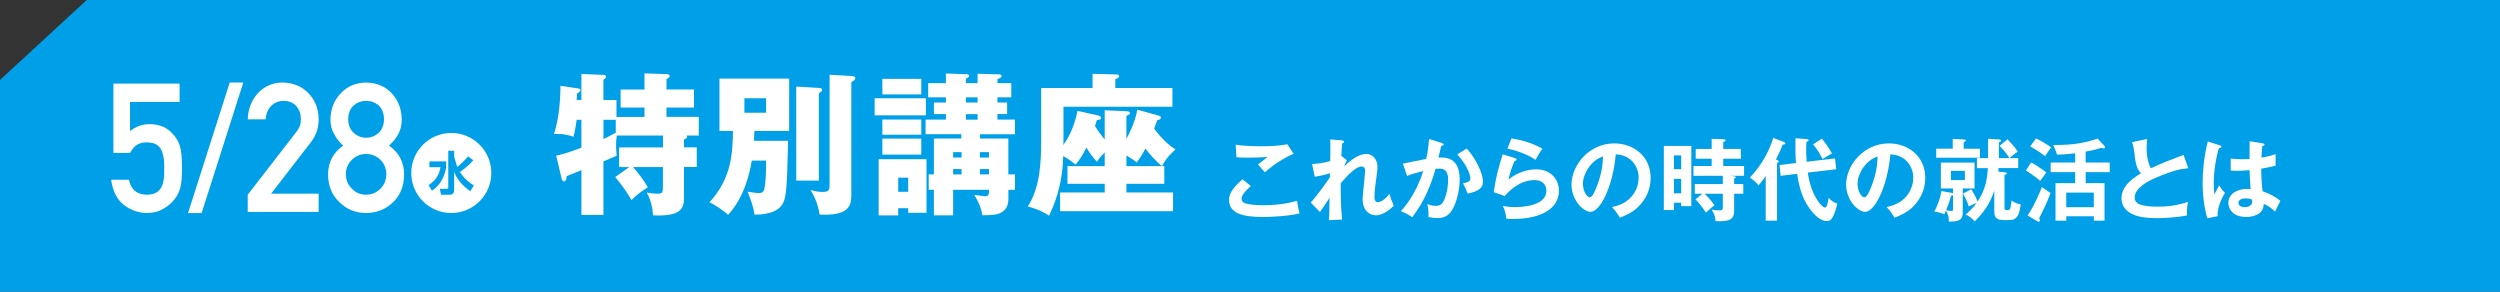
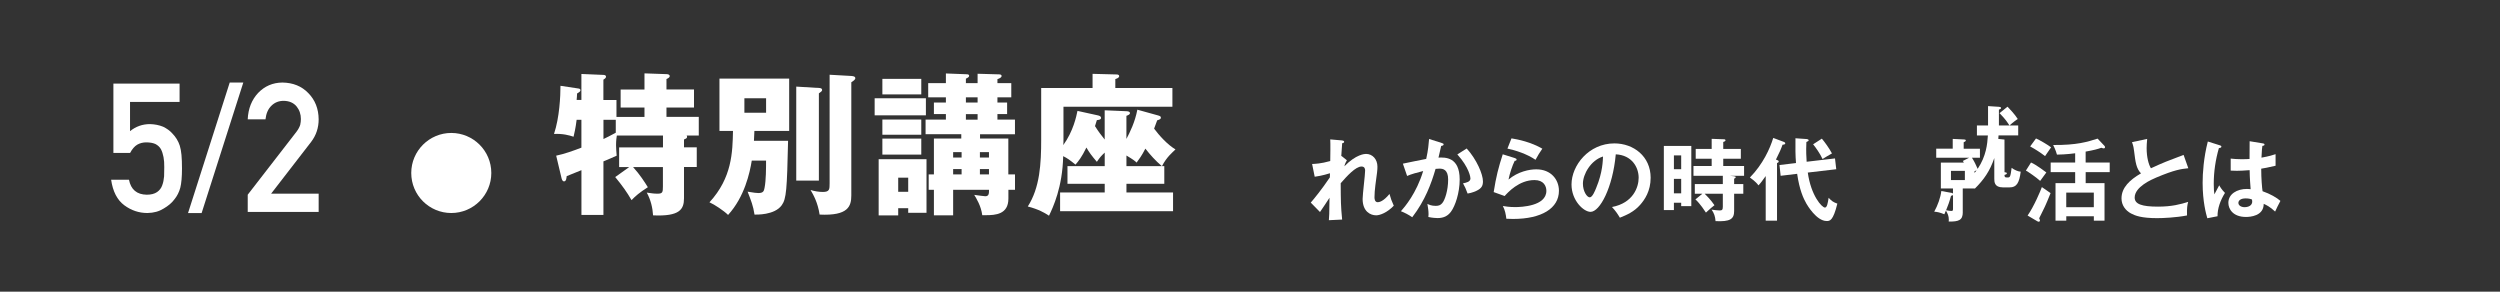
<svg xmlns="http://www.w3.org/2000/svg" id="_レイヤー_2" data-name="レイヤー 2" width="780" height="91" viewBox="0 0 780 91">
  <rect x="0" y="0" width="780" height="91" fill="#333333" stroke="none" />
  <defs>
    <style>
      .cls-1 {
        fill: #fff;
      }

      .cls-2 {
        fill: #00a0e9;
      }
    </style>
  </defs>
  <g id="_文字" data-name="文字">
-     <polygon class="cls-2" points="780 91 0 91 0 24.94 27.06 0 780 0 780 91" />
    <g>
      <path class="cls-1" d="M196.34,52.12h-3.17v-6.14h13.68v-3.7h-14.4c-.1.62-.24,1.58-.24,3.07,0,1.06.1,2.06.19,3.22-.77.38-3.07,1.34-4.13,1.78v16.71h-6.86v-13.97c-1.44.58-2.93,1.2-4.61,1.87-.05.48-.1,1.63-.82,1.63-.48,0-.67-.58-.77-.96l-1.68-7.06c2.54-.53,5.38-1.54,7.87-2.5v-8.69h-1.49c-.34,2.78-.72,4.22-.96,5.28-1.44-.48-3.41-1.01-6.1-.86,1.73-5.18,2.02-11.81,2.02-15.03l5.71.86c.24.05.53.19.53.48,0,.43-.34.62-1.06,1.06,0,.72-.1,1.54-.14,2.02h1.49v-8.11l6.86.29c.38,0,.82.14.82.53,0,.48-.53.77-.82.96v6.34h4.08v5.28h8.74v-2.93h-7.44v-5.62h7.44v-5.04l6.86.24c.29,0,1.01.05,1.01.62,0,.43-.58.72-1.01.91v3.26h8.59v5.62h-8.59v2.93h10.08v5.81h-3.79c.1.14.14.24.14.38,0,.43-.19.53-.96.86v2.45h3.98v6.14h-3.98v9.75c0,3.46-1.34,5.71-9.65,5.33-.14-2.35-.72-4.85-1.97-7.1,1.44.19,2.11.34,3.36.34,1.58,0,1.68-.48,1.68-2.21v-6.1h-9.31c2.21,2.45,3.6,4.66,4.61,6.29-2.64,1.68-3.89,2.78-5.09,4.03-1.44-2.5-2.88-4.51-5.09-7.2l4.37-3.12ZM192.12,37.38h-3.84v6c.82-.38,2.16-1.06,3.84-1.97v-4.03Z" />
      <path class="cls-1" d="M245.88,43.91c-.34,15.26-.53,18.1-1.97,20.11-2.26,3.17-8.02,2.93-8.5,2.93-.43-2.79-1.06-4.32-2.16-7.15,1.82.34,3.02.43,3.36.43,1.58,0,1.73-.67,1.92-1.58.48-2.35.48-6.24.48-8.54h-4.46c-.62,3.84-2.26,11.33-7.39,16.95-1.3-1.3-4.32-3.31-5.81-3.94,7.06-7.68,7.2-15.65,7.34-22.27h-4.22v-16.32h21.75v16.32h-10.85c-.14,2.5-.14,2.78-.14,3.07h10.66ZM232.25,30.66v4.51h6.77v-4.51h-6.77ZM255.49,27.45c.38,0,1.01.05,1.01.67,0,.29-.48.67-1.01,1.01v27.22h-7.06v-29.33l7.06.43ZM265.61,23.7c.48.05,1.25.1,1.25.72,0,.34-.38.67-1.25,1.25v35.28c0,3.41-.96,6.43-9.89,6-.58-3.75-1.87-6.05-2.83-7.68,1.15.38,2.64.62,3.84.62,2.11,0,2.11-.86,2.11-2.69V23.32l6.77.38Z" />
      <path class="cls-1" d="M288.88,30.66v5.33h-15.99v-5.33h15.99ZM280.24,64.94v2.26h-6.1v-17.52h14.93v16.71h-5.71v-1.44h-3.12ZM287.44,24.61v4.85h-12.14v-4.85h12.14ZM287.44,37.29v4.75h-12.14v-4.75h12.14ZM287.44,43.24v4.99h-12.14v-4.99h12.14ZM283.36,59.85v-4.42h-3.12v4.42h3.12ZM316.68,54.42v4.8h-2.06v2.74c0,4.94-4.03,5.18-7.06,5.18h-1.1c-.34-2.88-1.92-5.38-2.5-6.34,1.1.14,2.98.43,3.46.43,1.15,0,1.15-.91,1.15-2.02h-11.19v7.97h-6v-7.97h-1.63v-4.8h1.63v-11.19h8.54v-1.34h-11.14v-4.56h6.34v-1.73h-3.74v-3.6h3.74v-1.63h-5.52v-4.42h5.52v-3.02l6.24.24c.58,0,1.01.05,1.01.48,0,.34-.24.53-1.01.91v1.39h3.65v-2.93l6.67.19c.48,0,.82.14.82.48,0,.48-.58.77-1.3,1.01v1.25h4.32v4.42h-4.32v1.63h3.02v3.6h-3.02v1.73h5.47v4.56h-10.9v1.34h8.83v11.19h2.06ZM300.02,49.14v-1.68h-2.64v1.68h2.64ZM300.02,54.42v-1.68h-2.64v1.68h2.64ZM301.36,30.37v1.63h3.65v-1.63h-3.65ZM301.36,35.61v1.73h3.65v-1.73h-3.65ZM308.56,49.14v-1.68h-2.83v1.68h2.83ZM308.56,54.42v-1.68h-2.83v1.68h2.83Z" />
      <path class="cls-1" d="M362.54,51.83h.72v5.52h-11.81v2.69h14.54v5.86h-35.24v-5.86h13.92v-2.69h-11.62v-5.52h11.62v-4.22c-1.06,1.01-1.44,1.39-2.45,2.88-1.58-1.87-2.4-2.93-3.26-4.46-1.49,3.07-2.5,4.27-3.41,5.33-1.78-1.44-2.5-1.97-3.84-2.64-.19,9.65-3.17,15.99-4.42,18.58-1.39-.91-3.17-1.97-6.62-2.88,3.79-5.9,4.18-13.39,4.18-20.93v-16.03h16.03v-4.42l7.44.19c.19,0,.86,0,.86.53s-.77.77-1.2.91v2.78h17.81v5.86h-33.99v10.13c0,.53,0,1.39-.05,1.82,3.12-4.32,4.08-8.98,4.42-10.66l6.34,1.39c.38.1,1.01.24,1.01.77s-.48.62-1.3.72c-.1.38-.38,1.3-.58,1.87,1.01,1.63,1.97,2.88,3.02,4.18v-9.12l6.82.29c.19,0,1.06.05,1.06.58,0,.43-.48.62-1.1.86v7.2c1.1-2.06,2.69-5.28,3.41-9.12l6.43,1.78c.62.19.91.29.91.72s-.38.58-1.15.82c-.14.34-.77,2.06-.96,2.59,1.49,2.02,4.18,5.04,6.67,6.48-.96.96-2.74,2.35-4.22,5.23ZM357.36,46.36c-1.15,2.26-1.97,3.31-2.74,4.37-.48-.48-.91-.86-3.17-2.21v3.31h11.04c-1.97-1.68-3.65-3.55-5.14-5.47Z" />
    </g>
    <g>
-       <path class="cls-1" d="M390.27,58.04c-.42.36-2.91,2.52-2.91,3.92,0,.81.5,1.15.7,1.26,1.37.7,4.37.81,5.96.81,5.88,0,9.21-.98,10.67-1.4.11.9.34,2.46.78,3.95-3.84.95-9.58,1.12-11.51,1.12-6.3,0-10.5-1.18-10.5-5.32,0-1.26.42-3.22,4.2-6.44l2.6,2.1ZM403.6,47.99c-2.88,1.18-6.41,3.47-8.96,5.77-.34-.39-1.85-2.1-2.16-2.44.22-.14,2.38-1.79,2.97-2.35-1.48.11-3.56.22-6.05.22-2.07,0-2.94-.08-3.64-.14l-.22-3.92c2.52.5,7.42.5,7.98.5,2.74,0,5.46-.11,8.15-.62l1.93,2.97Z" />
      <path class="cls-1" d="M418.55,48.66l1.68,1.34c-.2.34-.62,1.06-.78,1.88,3.64-3.75,6.36-3.86,6.75-3.86,2.04,0,3.56,1.68,3.56,3.98,0,1.06-.08,1.71-.64,5.77-.17,1.23-.28,2.86-.28,3.78,0,.25,0,1.54,1.01,1.54.42,0,1.74-.2,3.67-2.58.5,1.71.56,1.9,1.34,3.67-2.02,2.13-4.28,3-5.49,3-1.76,0-4.23-1.15-4.23-5.12,0-1.4.78-7.56.78-8.82,0-.36-.03-1.29-1.12-1.29-1.85,0-4.56,3-6.5,5.21.03,5.49.03,7.08.45,11.34l-4.14.2c.11-1.18.14-1.76.2-7-.48.7-2.49,3.84-2.97,4.45l-2.88-2.94c.98-1.12,3.42-4.09,5.96-7.87l.03-1.29c-.39.11-2.3.76-4.76,1.09l-.81-3.98c.81-.03,2.74-.08,5.66-.92.03-1.26.08-5.49,0-6.75l3.56.31c.5.06.78.17.78.42,0,.34-.31.39-.62.48-.11,1.18-.2,2.6-.28,4.03l.08-.06Z" />
      <path class="cls-1" d="M449.85,44.63c.28.08.56.17.56.42,0,.2-.17.42-.76.48-.48,2.21-.7,3.08-.84,3.64,2.02-.08,6.61-.28,6.61,6.83,0,4.2-1.4,8.29-2.74,10.08-.9,1.18-2.1,1.96-4.17,1.96-.34,0-1.65-.06-2.86-.34.03-.25.06-.5.06-.87,0-.98-.17-2.13-.36-3.22.5.25,1.26.62,2.6.62.98,0,1.51-.25,2.02-.84.84-.95,1.85-3.98,1.85-7.39,0-3.11-1.6-3.39-2.72-3.39-.34,0-.87.06-1.2.08-1.34,4.62-3.25,9.83-7.28,15.09-1.06-.76-2.49-1.48-3.53-1.88,1.18-1.34,4.84-5.57,6.94-12.54-1.68.42-3.81.98-5.01,1.54l-1.32-3.84c1.15-.22,6.24-1.32,7.28-1.48.62-2.74.78-4.79.9-6.22l3.98,1.26ZM457.61,46.33c3.11,3.42,5.07,8.04,5.07,10.25,0,1.37-.42,2.18-1.99,2.94-.25.11-1.32.64-2.8.87-.5-1.43-.87-2.18-1.43-3.19,1.04-.2,2.32-.48,2.32-1.54,0-.31-.36-3.33-4.09-7.48l2.91-1.85Z" />
      <path class="cls-1" d="M472.7,49.36c.2.06.48.17.48.42,0,.36-.39.39-.59.39-.73,1.46-1.57,3.95-1.93,5.85,2.94-2.49,6.5-3.19,8.65-3.19,4.68,0,7.08,3.28,7.08,6.69,0,5.46-5.4,8.79-14.31,8.79-.87,0-1.57-.03-2.1-.06-.14-1.29-.42-2.74-1.09-3.98.87.14,1.99.34,3.86.34,1.76,0,9.72-.25,9.72-5.07,0-1.48-.84-3.36-3.7-3.36-4.84,0-8.29,3.84-9.32,4.98l-3.42-1.23c.78-4.93,1.48-7.62,2.83-11.79l3.84,1.2ZM471.58,43.17c1.99.31,6.08,1.15,9.63,3.22-.87,1.23-1.37,2.07-2.13,3.47-2.63-1.82-6.33-3-8.76-3.5l1.26-3.19Z" />
      <path class="cls-1" d="M502.94,64.59c6.61-1.26,8.32-6.19,8.32-9.13,0-3.25-2.1-7.06-7.14-7.31-.95,10.44-4.98,17.95-7.87,17.95-2.16,0-5.94-3.53-5.94-8.54,0-5.96,5.4-12.82,13.38-12.82,5.96,0,11.31,4.03,11.31,10.72,0,4.17-1.88,6.89-3.3,8.48-1.9,2.16-4.23,3.16-6.3,3.98-.84-1.4-1.37-2.13-2.46-3.33ZM493.87,57.31c0,2.38,1.26,4.26,2.13,4.26.81,0,1.6-1.9,2.04-3.02,1.99-4.79,2.04-8.43,2.1-9.72-3.81,1.18-6.27,5.52-6.27,8.48Z" />
      <path class="cls-1" d="M527.69,45.52v18.79h-3.16v-1.06h-2.27v2.3h-3.14v-20.02h8.57ZM524.53,52.8v-4.31h-2.27v4.31h2.27ZM522.26,55.8v4.51h2.27v-4.51h-2.27ZM541.02,54.99c.34.03.53.14.53.28,0,.25-.36.42-.5.48v1.68h2.86v3.02h-2.86v5.4c0,2.52-1.29,3.36-5.8,3.14-.11-1.48-.45-2.44-1.23-3.58.59.11,2.13.25,2.49.25.76,0,1.01-.2,1.01-1.15v-4.06h-5.66c.39.36,1.99,1.99,3.05,3.58-.81.62-1.15.92-2.66,2.3-.31-.45-1.76-2.74-3.28-4.12l2.16-1.76h-2.35v-3.02h8.74v-2.58h-9.16v-3.05h5.68v-2.27h-4.98v-3.05h4.98v-3.16l3.89.14c.22,0,.42.11.42.34,0,.25-.34.39-.7.5v2.18h5.49v3.05h-5.49v2.27h6.5v3.05h-4.42l1.29.14Z" />
      <path class="cls-1" d="M554.43,68.85h-3.53v-13.92c-1.01,1.4-1.65,2.32-2.27,2.91-.73-1.12-2.44-2.3-2.66-2.46,4.06-4.14,6.27-9.02,7.28-12.35l3.36,1.26c.17.06.39.22.39.42,0,.42-.59.42-.84.42-.48,1.37-.98,2.49-2.07,4.65.53.2.87.31.87.59s-.28.42-.53.5v17.98ZM572.52,49.44l.39,3.36-8.88,1.04c1.01,7.25,4.42,10.92,5.35,10.92.67,0,.9-1.4,1.15-3.05.95,1.01,1.43,1.37,2.72,1.82-1.32,5.43-2.38,5.43-3.33,5.43-3.19,0-6.1-5.04-6.33-5.43-.92-1.6-2.16-4.26-2.88-9.3l-5.15.62-.36-3.36,5.15-.62c-.2-2.35-.2-4.7-.17-7.73l3.58.25c.25.03.53.17.53.36,0,.25-.08.28-.7.56-.03.56-.06,1.2-.06,2.16,0,.39,0,2.41.14,4l8.85-1.04ZM568.41,43.25c.81.95,2.32,3,3.16,4.62-.45.22-2.86,1.68-2.94,1.74-.76-1.68-2.16-3.64-2.94-4.59l2.72-1.76Z" />
-       <path class="cls-1" d="M588.62,64.59c6.61-1.26,8.32-6.19,8.32-9.13,0-3.25-2.1-7.06-7.14-7.31-.95,10.44-4.98,17.95-7.87,17.95-2.16,0-5.94-3.53-5.94-8.54,0-5.96,5.4-12.82,13.38-12.82,5.96,0,11.31,4.03,11.31,10.72,0,4.17-1.88,6.89-3.3,8.48-1.9,2.16-4.23,3.16-6.3,3.98-.84-1.4-1.37-2.13-2.46-3.33ZM579.55,57.31c0,2.38,1.26,4.26,2.13,4.26.81,0,1.6-1.9,2.04-3.02,1.99-4.79,2.04-8.43,2.1-9.72-3.81,1.18-6.27,5.52-6.27,8.48Z" />
-       <path class="cls-1" d="M612.39,66.21c0,2.49-1.26,2.97-4.4,2.91.06-.53.2-1.74-.87-3.42-.17.45-.28.73-.48,1.15-1.4-.56-2.13-.73-3.16-.81,1.06-1.88,1.99-4.45,2.21-6.44l3.28.59c.11.03.25.08.36.22v-1.62h-3.78v-8.06h10.5v8.06h-3.67v7.42ZM617.74,46.39v2.83h-13.64v-2.83h5.15v-3.05l3.47.17c.22,0,.62.03.62.31,0,.25-.36.45-.67.56v2.02h5.07ZM609.34,60.78c-.11.2-.22.25-.62.31-.5,1.88-.92,3-1.54,4.51.81.17,1.57.22,1.71.22.36,0,.45-.17.45-.73v-4.31ZM608.7,53.31v2.86h4.34v-2.86h-4.34ZM625.41,53.73c.36.03.73.08.73.34,0,.28-.31.39-.73.5v10.19c0,.48,0,.81.76.81.98,0,1.06,0,1.46-3.02.81.64,2.04,1.18,2.83,1.2-.45,3.58-1.32,4.9-3.42,4.9h-2.16c-2.66,0-2.66-1.76-2.66-2.74v-6.41c-1.37,4.06-3.25,6.75-6.08,9.55-1.57-1.62-2.44-1.93-2.91-2.07,1.01-.87,2.21-1.93,3.47-3.64-.95.34-1.62.64-2.44,1.06-.62-1.85-1.15-2.88-1.85-4l2.63-1.34c.92,1.43,1.57,2.77,1.99,3.81,2.66-3.98,3.02-7.7,3.19-10.42h-3.42v-3.11h3.47v-6.05l3.39.22c.31.03.67.06.67.39,0,.22-.34.39-.67.5v4.93h3.28c-.59-.92-1.12-1.82-3.08-3.84l2.49-2.02c.5.53,2.24,2.32,3.19,3.84-.31.2-1.29.87-2.58,2.02h2.72v3.11h-6.13c-.03.53-.06.78-.08,1.09l1.93.2Z" />
+       <path class="cls-1" d="M612.39,66.21c0,2.49-1.26,2.97-4.4,2.91.06-.53.2-1.74-.87-3.42-.17.45-.28.73-.48,1.15-1.4-.56-2.13-.73-3.16-.81,1.06-1.88,1.99-4.45,2.21-6.44l3.28.59c.11.03.25.08.36.22v-1.62h-3.78v-8.06h10.5v8.06h-3.67v7.42ZM617.74,46.39v2.83h-13.64v-2.83h5.15v-3.05l3.47.17c.22,0,.62.03.62.31,0,.25-.36.45-.67.56v2.02h5.07ZM609.34,60.78c-.11.2-.22.25-.62.31-.5,1.88-.92,3-1.54,4.51.81.17,1.57.22,1.71.22.36,0,.45-.17.45-.73v-4.31ZM608.7,53.31v2.86h4.34v-2.86h-4.34ZM625.41,53.73c.36.03.73.08.73.34,0,.28-.31.39-.73.5c0,.48,0,.81.76.81.98,0,1.06,0,1.46-3.02.81.64,2.04,1.18,2.83,1.2-.45,3.58-1.32,4.9-3.42,4.9h-2.16c-2.66,0-2.66-1.76-2.66-2.74v-6.41c-1.37,4.06-3.25,6.75-6.08,9.55-1.57-1.62-2.44-1.93-2.91-2.07,1.01-.87,2.21-1.93,3.47-3.64-.95.34-1.62.64-2.44,1.06-.62-1.85-1.15-2.88-1.85-4l2.63-1.34c.92,1.43,1.57,2.77,1.99,3.81,2.66-3.98,3.02-7.7,3.19-10.42h-3.42v-3.11h3.47v-6.05l3.39.22c.31.03.67.06.67.39,0,.22-.34.39-.67.5v4.93h3.28c-.59-.92-1.12-1.82-3.08-3.84l2.49-2.02c.5.53,2.24,2.32,3.19,3.84-.31.2-1.29.87-2.58,2.02h2.72v3.11h-6.13c-.03.53-.06.78-.08,1.09l1.93.2Z" />
      <path class="cls-1" d="M633.67,50.7c1.68.7,4.62,3,4.79,3.11-1.04,1.37-1.15,1.54-1.93,2.63-1.15-1.06-3.7-2.83-4.45-3.22l1.6-2.52ZM632.61,67.25c1.99-2.83,4.12-7.9,4.45-8.88,1.04.73,1.2.84,2.72,1.88-.67,1.71-1.51,3.67-1.74,4.14-.25.59-1.57,3.16-1.82,3.7.14.28.25.59.25.73,0,.17-.17.36-.39.36-.2,0-.31-.08-.56-.22l-2.91-1.71ZM635.24,43.2c1.15.5,3.7,1.99,4.7,2.77-.31.42-1.62,2.35-1.88,2.74-1.29-1.01-3.05-2.16-4.65-3.02l1.82-2.49ZM650.73,50.7h7.5v3h-7.5v3.44h5.88v11.7h-3.33v-1.37h-8.6v1.37h-3.36v-11.7h6.13v-3.44h-7.64v-3h7.64v-2.88c-.17.03-2.83.39-5.68.42-.34-1.26-.98-2.63-1.18-3,7.42.06,10.67-.98,13.86-1.99l2.1,2.21c.14.14.22.28.22.45,0,.34-.28.39-.42.39-.22,0-.48-.11-.73-.2-1.15.42-2.27.73-4.9,1.2v3.39ZM653.27,64.65v-4.56h-8.6v4.56h8.6Z" />
      <path class="cls-1" d="M682.76,52.49c-2.21.22-4.26.48-10.02,2.91-1.37.59-6.72,2.86-6.72,6.24,0,2.04,2.21,2.83,7.28,2.83,4.28,0,7-.73,9.41-1.48-.28,1.04-.42,1.85-.36,4.23-3.47.67-7.48.84-9.32.84-4.93,0-6.86-.78-8.15-1.46-1.74-.92-2.97-2.6-2.97-4.7,0-3.36,2.55-5.77,6.08-7.81-1.48-1.54-1.71-3.39-2.16-7-.08-.76-.2-1.51-.64-2.74l4.73-1.01c-.11,1.34-.17,1.99-.17,2.86,0,2.91.62,5.12,1.34,6.3,3.86-1.79,5.21-2.3,10.19-4.17l1.48,4.17Z" />
      <path class="cls-1" d="M692.73,45.38c.22.08.34.2.34.39,0,.31-.42.39-.78.45-1.04,3.61-1.6,7.36-1.6,11.12,0,1.65.08,2.46.2,3.3.25-.45,1.29-2.44,1.51-2.83.22.42.7,1.26,1.79,2.38-1.43,2.3-2.35,4.84-2.32,7.28l-3.19.62c-.39-1.37-1.46-5.18-1.46-11.06,0-2.94.31-7.84,1.62-12.88l3.89,1.23ZM706.14,44.77c.31.06.39.2.39.36,0,.28-.39.36-.67.39-.08.64-.2,1.4-.28,3.67,2.49-.45,3.56-.81,4.4-1.09v3.61c-2.27.56-3.67.78-4.48.92,0,3.02.25,5.96.42,7.03,2.41.84,4.45,2.02,5.57,3.02-.42.73-1.46,2.88-1.65,3.33-1.68-1.57-2.74-2.04-3.56-2.41,0,3.84-4.31,4.09-5.54,4.09-4.06,0-5.49-2.49-5.49-4.4,0-2.8,2.74-4.34,5.77-4.34.5,0,.84.06,1.18.08-.08-1.09-.28-3.47-.31-5.94-1.71.14-3.14.2-3.98.2s-1.34-.03-1.93-.06v-3.75c.87.08,1.85.2,3.47.2,1.15,0,1.9-.06,2.41-.08,0-.25.03-4.9.03-5.54l4.26.7ZM700.65,61.9c-1.74,0-2.27.78-2.27,1.4,0,.78.81,1.34,1.96,1.34.2,0,2.35-.03,2.35-1.76,0-.2-.03-.39-.06-.62-.39-.17-.92-.36-1.99-.36Z" />
    </g>
    <g>
      <path class="cls-1" d="M35.35,26.09h20.68v5.71h-15.46v9.12c1.81-1.46,3.89-2.2,6.22-2.2,1.49.04,2.86.31,4.11.82,1.17.57,2.13,1.26,2.86,2.09,1.08,1.1,1.86,2.37,2.33,3.82.25.79.42,1.75.53,2.88.11,1.15.16,2.57.16,4.26,0,2.6-.18,4.59-.53,5.99-.37,1.37-.99,2.59-1.86,3.65-.76,1.04-1.87,1.99-3.33,2.84-1.42.89-3.1,1.36-5.06,1.39-2.63,0-5.03-.8-7.21-2.41-2.22-1.64-3.59-4.3-4.12-7.98h5.57c.6,3.08,2.46,4.64,5.57,4.68,1.33,0,2.4-.28,3.2-.83.76-.53,1.3-1.23,1.6-2.09.32-.86.51-1.8.59-2.81.04-.99.05-1.95.05-2.89.04-2.29-.31-4.16-1.04-5.59-.39-.68-.97-1.22-1.74-1.62-.77-.33-1.72-.5-2.86-.5-1.02,0-1.94.24-2.78.71-.84.5-1.59,1.36-2.24,2.59h-5.21v-21.65Z" />
      <path class="cls-1" d="M71.67,25.76h4.24l-13,40.71h-4.24l13-40.71Z" />
      <path class="cls-1" d="M77.29,60.75l15.18-19.6c.59-.79.99-1.52,1.2-2.2.14-.64.21-1.25.21-1.82,0-1.5-.45-2.82-1.36-3.94-.94-1.12-2.28-1.7-4-1.73-1.53,0-2.8.5-3.82,1.51-1.05,1.01-1.67,2.43-1.87,4.27h-5.54c.14-3.33,1.23-6.08,3.25-8.25,2.04-2.12,4.55-3.2,7.54-3.24,3.34.04,6.05,1.14,8.12,3.3,2.11,2.14,3.19,4.87,3.22,8.17,0,2.64-.78,4.99-2.34,7.04l-12.49,16.16h14.83v5.71h-22.13v-5.38Z" />
-       <path class="cls-1" d="M102.35,54.45c.04-3.87,1.61-6.87,4.73-9.01-1.19-1.04-2.12-2.24-2.8-3.6-.79-1.26-1.18-2.77-1.18-4.51.04-3.33,1.13-6.09,3.28-8.27,2.02-2.16,4.63-3.26,7.83-3.3,3.25.04,5.91,1.14,7.96,3.3,2.08,2.18,3.13,4.94,3.17,8.27,0,1.74-.36,3.24-1.07,4.5-.75,1.36-1.72,2.55-2.91,3.6,3.12,2.14,4.69,5.15,4.73,9.01-.04,3.61-1.18,6.49-3.44,8.65-2.3,2.22-5.11,3.34-8.44,3.38-3.31-.04-6.08-1.16-8.3-3.38-2.33-2.16-3.52-5.04-3.55-8.64ZM107.9,54.39c.04,1.84.68,3.34,1.93,4.52,1.2,1.23,2.66,1.84,4.37,1.84s3.26-.62,4.46-1.84c1.22-1.18,1.84-2.68,1.88-4.52-.04-1.87-.66-3.4-1.88-4.57-1.2-1.16-2.68-1.75-4.46-1.79-1.72.04-3.18.63-4.37,1.79-1.25,1.17-1.9,2.7-1.93,4.57ZM108.64,37.21c.04,1.86.62,3.28,1.74,4.25,1.11,1.01,2.38,1.52,3.83,1.52s2.8-.51,3.91-1.52c1.09-.98,1.65-2.39,1.69-4.25-.04-1.91-.6-3.36-1.69-4.33-1.11-.94-2.41-1.41-3.91-1.41s-2.72.47-3.83,1.41c-1.12.98-1.7,2.42-1.74,4.33Z" />
      <path class="cls-1" d="M153.29,53.97c0,6.89-5.6,12.49-12.49,12.49s-12.49-5.57-12.49-12.49,5.65-12.49,12.49-12.49,12.49,5.54,12.49,12.49Z" />
-       <path class="cls-2" d="M133.99,50.36h5.21v1.81c-.32,2.03-1.27,5.3-4.45,7.32l-1.04-1.74c2.23-1.46,3.3-3.11,3.72-5.58h-3.45v-1.81ZM141.71,48.71c0,.09,0,.19.01.28.03.19.92,3.05.93,3.1,1.99-1.58,2.95-2.77,3.37-3.32l1.64,1.23c-1.23,1.42-2.64,2.57-4.16,3.65.64,1.01,1.77,2.61,4.35,4.21l-1.11,1.78c-2.25-1.52-4.22-3.69-5.04-6.03v5.56c0,1.37-.73,1.59-1.45,1.59h-2.64l-.38-1.85h2.21c.28,0,.42-.13.42-.39v-11.49h1.84v1.69Z" />
    </g>
  </g>
</svg>